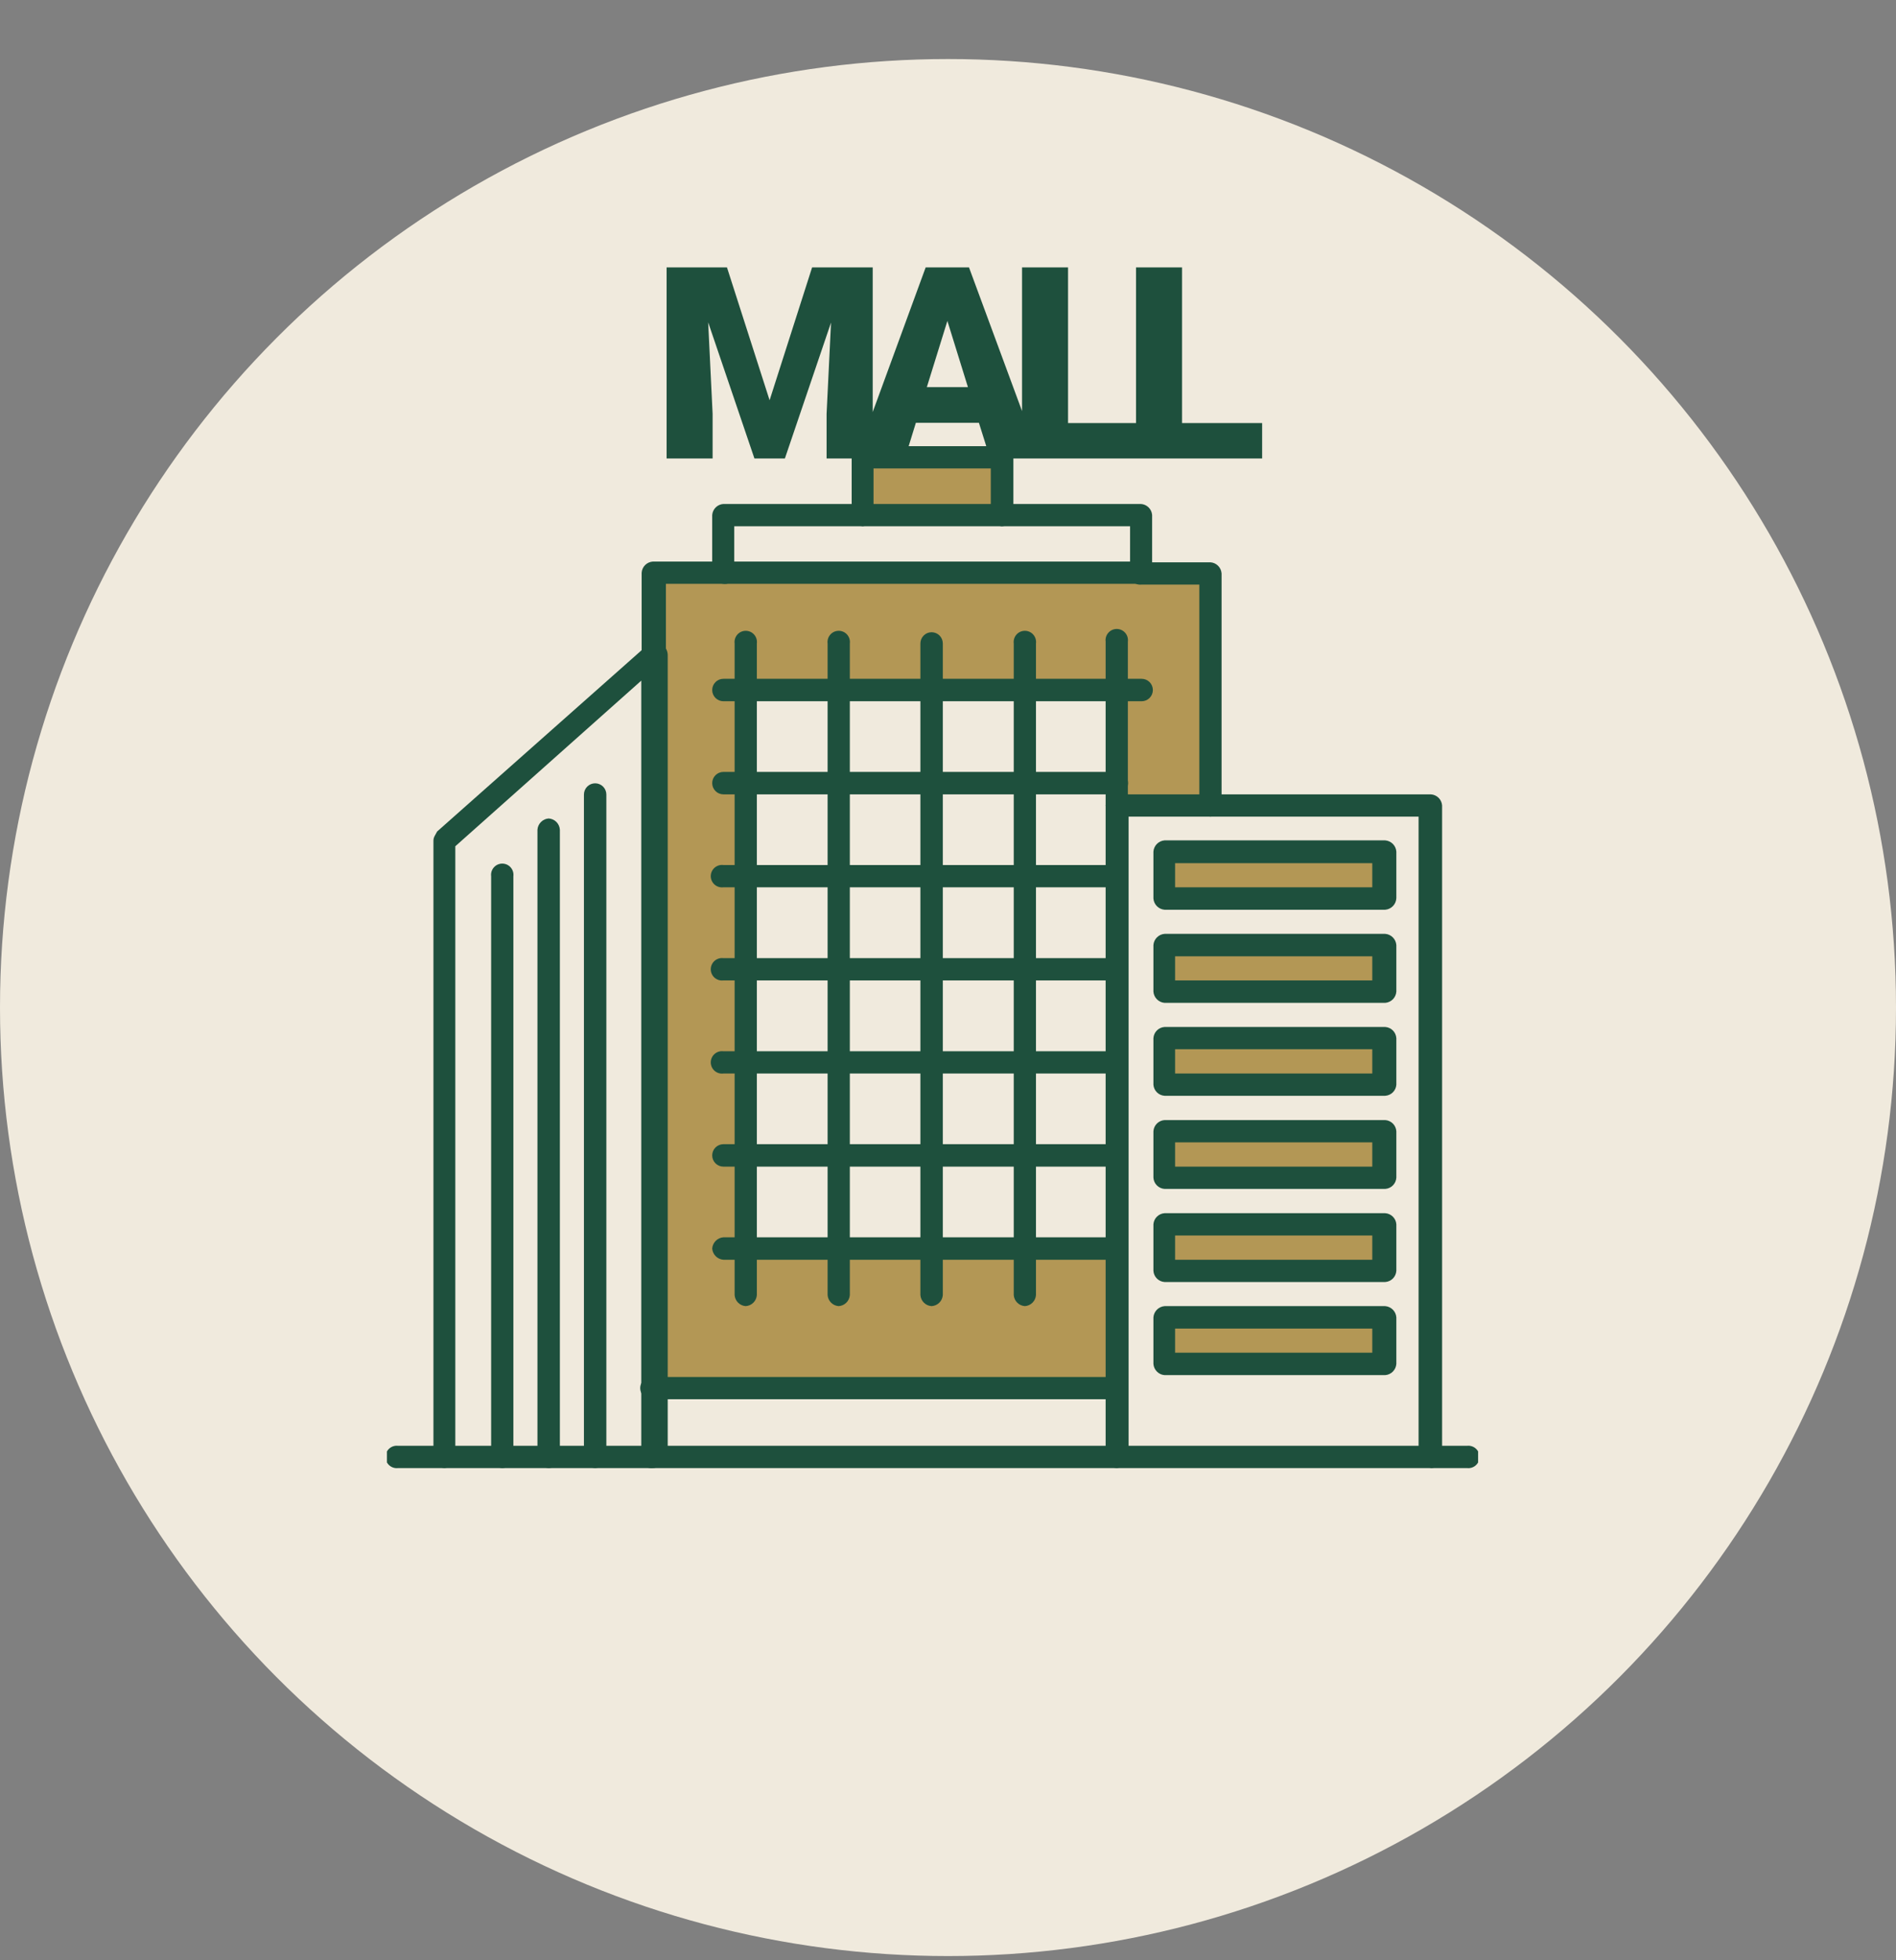
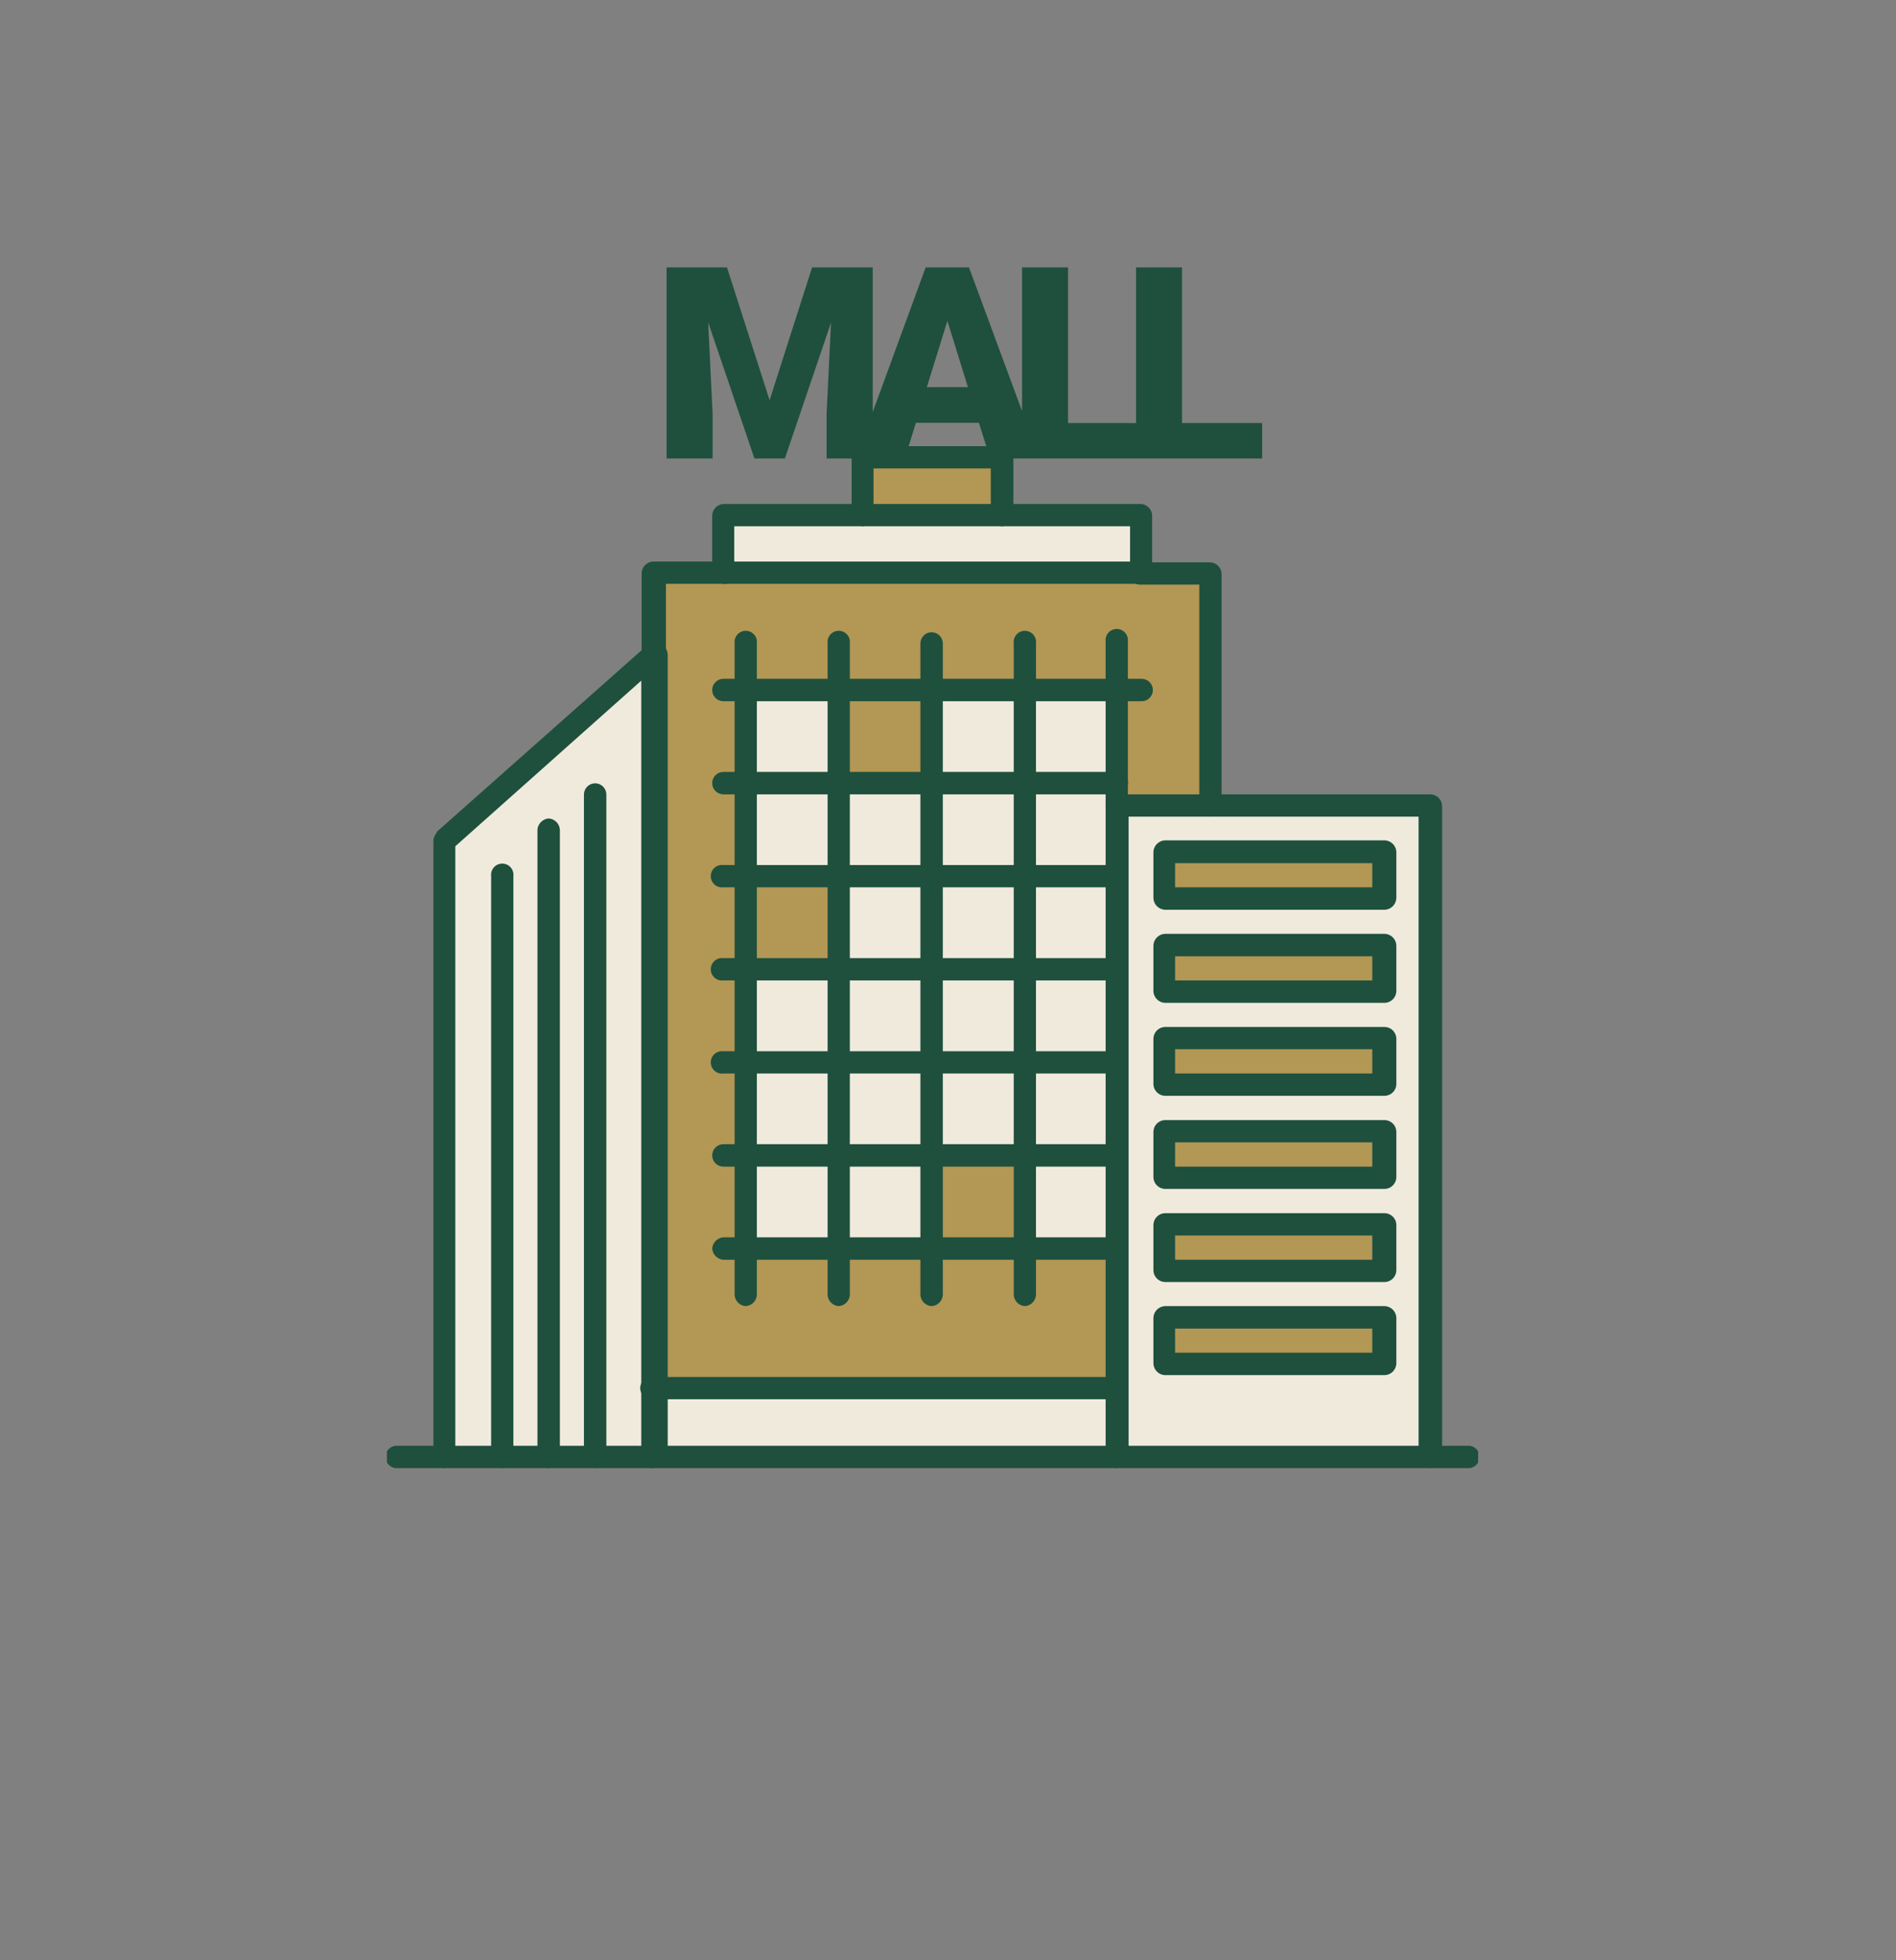
<svg xmlns="http://www.w3.org/2000/svg" width="120" height="124" viewBox="0 0 120 124" fill="none">
  <rect x="0" y="0" width="120" height="124" fill="#808080" stroke="none" />
-   <circle cx="60" cy="63.735" r="60" fill="#F0EADD" />
  <g clip-path="url(#clip0_1417_412)">
    <path d="M41.319 36.233V87.814H76.606V36.233H41.319Z" fill="#B39755" />
    <path d="M76.606 50.947H70.732V55.429V61.319V67.198V73.088V78.979V81.924V87.814V92.168H90.609V50.947H76.606Z" fill="#F0EADD" />
    <path d="M63.441 28.935H54.613V32.59H63.441V28.935Z" fill="#B39755" />
    <path d="M72.256 32.578V36.233H45.785V32.578H54.613H63.428H72.256Z" fill="#F0EADD" />
    <path d="M70.733 87.814H41.319V92.284H70.733V87.814Z" fill="#F0EADD" />
    <path d="M87.666 83.332H73.663V86.277H87.666V83.332Z" fill="#B39755" />
    <path d="M87.666 77.442H73.663V80.387H87.666V77.442Z" fill="#B39755" />
    <path d="M87.666 71.563H73.663V74.508H87.666V71.563Z" fill="#B39755" />
    <path d="M87.666 65.673H73.663V68.618H87.666V65.673Z" fill="#B39755" />
    <path d="M87.666 59.783H73.663V62.728H87.666V59.783Z" fill="#B39755" />
    <path d="M87.666 53.893H73.663V56.838H87.666V53.893Z" fill="#B39755" />
    <path d="M70.733 73.088H64.848V78.978H70.733V73.088Z" fill="#F0EADD" />
    <path d="M70.733 67.198H64.848V73.088H70.733V67.198Z" fill="#F0EADD" />
    <path d="M70.733 61.319H64.848V67.21H70.733V61.319Z" fill="#F0EADD" />
    <path d="M70.733 55.429H64.848V61.319H70.733V55.429Z" fill="#F0EADD" />
    <path d="M70.733 50.947V55.429H64.848V49.539H70.733V50.947Z" fill="#F0EADD" />
    <path d="M70.733 43.649H64.848V49.539H70.733V43.649Z" fill="#F0EADD" />
-     <path d="M64.848 73.088H58.963V78.978H64.848V73.088Z" fill="#F0EADD" />
    <path d="M64.848 67.198H58.963V73.088H64.848V67.198Z" fill="#F0EADD" />
    <path d="M64.848 61.319H58.963V67.21H64.848V61.319Z" fill="#F0EADD" />
    <path d="M64.848 55.429H58.963V61.319H64.848V55.429Z" fill="#F0EADD" />
    <path d="M64.848 49.539H58.963V55.429H64.848V49.539Z" fill="#F0EADD" />
    <path d="M64.848 43.649H58.963V49.539H64.848V43.649Z" fill="#F0EADD" />
    <path d="M58.963 73.088H53.078V78.978H58.963V73.088Z" fill="#F0EADD" />
    <path d="M58.963 67.198H53.078V73.088H58.963V67.198Z" fill="#F0EADD" />
    <path d="M58.963 61.319H53.078V67.21H58.963V61.319Z" fill="#F0EADD" />
    <path d="M58.963 55.429H53.078V61.319H58.963V55.429Z" fill="#F0EADD" />
    <path d="M58.963 49.539H53.078V55.429H58.963V49.539Z" fill="#F0EADD" />
-     <path d="M58.963 43.649H53.078V49.539H58.963V43.649Z" fill="#F0EADD" />
    <path d="M53.077 73.088H47.192V78.978H53.077V73.088Z" fill="#F0EADD" />
    <path d="M53.077 67.198H47.192V73.088H53.077V67.198Z" fill="#F0EADD" />
    <path d="M53.077 61.319H47.192V67.21H53.077V61.319Z" fill="#F0EADD" />
-     <path d="M53.077 55.429H47.192V61.319H53.077V55.429Z" fill="#F0EADD" />
    <path d="M53.077 49.539H47.192V55.429H53.077V49.539Z" fill="#F0EADD" />
    <path d="M53.077 43.649H47.192V49.539H53.077V43.649Z" fill="#F0EADD" />
    <path d="M37.668 92.168H34.725H31.783H28.143V53.194L41.32 41.414V87.814V92.168H37.668Z" fill="#F0EADD" />
    <path d="M76.606 51.657C76.424 51.644 76.252 51.564 76.124 51.434C75.996 51.303 75.919 51.13 75.908 50.947V36.978H72.256C72.156 36.991 72.055 36.983 71.958 36.953C71.862 36.924 71.773 36.874 71.697 36.807C71.621 36.741 71.561 36.659 71.519 36.567C71.478 36.475 71.456 36.375 71.456 36.274C71.456 36.173 71.478 36.074 71.519 35.982C71.561 35.89 71.621 35.808 71.697 35.741C71.773 35.674 71.862 35.625 71.958 35.595C72.055 35.566 72.156 35.557 72.256 35.57H76.606C76.79 35.581 76.965 35.659 77.095 35.79C77.226 35.921 77.304 36.095 77.315 36.28V50.994C77.294 51.17 77.211 51.334 77.081 51.455C76.951 51.576 76.783 51.648 76.606 51.657Z" fill="#1E503D" />
    <path d="M41.32 42.124C41.136 42.11 40.963 42.031 40.833 41.901C40.703 41.77 40.624 41.597 40.61 41.414V36.233C40.621 36.049 40.7 35.874 40.83 35.744C40.961 35.613 41.135 35.535 41.32 35.523H45.786C45.886 35.511 45.987 35.519 46.084 35.549C46.18 35.578 46.269 35.628 46.345 35.694C46.421 35.761 46.481 35.843 46.523 35.935C46.565 36.027 46.586 36.127 46.586 36.228C46.586 36.329 46.565 36.428 46.523 36.52C46.481 36.612 46.421 36.694 46.345 36.761C46.269 36.828 46.18 36.877 46.084 36.907C45.987 36.936 45.886 36.945 45.786 36.932H42.146V41.414C42.086 41.596 41.978 41.759 41.832 41.885C41.687 42.01 41.509 42.093 41.32 42.124Z" fill="#1E503D" />
    <path d="M72.256 36.932H45.786C45.603 36.921 45.43 36.844 45.3 36.716C45.169 36.588 45.09 36.416 45.076 36.233V32.578C45.09 32.396 45.169 32.224 45.3 32.096C45.43 31.967 45.603 31.891 45.786 31.88H54.613C54.784 31.902 54.941 31.986 55.055 32.115C55.169 32.245 55.232 32.411 55.232 32.584C55.232 32.757 55.169 32.923 55.055 33.053C54.941 33.183 54.784 33.266 54.613 33.288H46.472V35.523H71.524V33.288H63.382C63.211 33.266 63.054 33.183 62.94 33.053C62.827 32.923 62.764 32.757 62.764 32.584C62.764 32.411 62.827 32.245 62.94 32.115C63.054 31.986 63.211 31.902 63.382 31.88H72.21C72.393 31.891 72.565 31.967 72.696 32.096C72.826 32.224 72.906 32.396 72.919 32.578V36.233C72.907 36.409 72.834 36.575 72.713 36.702C72.592 36.83 72.431 36.911 72.256 36.932Z" fill="#1E503D" />
    <path d="M63.429 33.288H54.613C54.428 33.277 54.254 33.199 54.123 33.068C53.993 32.937 53.914 32.763 53.903 32.578V28.935C53.914 28.75 53.993 28.576 54.123 28.445C54.254 28.314 54.428 28.236 54.613 28.225H63.429C63.613 28.236 63.787 28.314 63.918 28.445C64.049 28.576 64.127 28.75 64.138 28.935V32.578C64.127 32.763 64.049 32.937 63.918 33.068C63.787 33.199 63.613 33.277 63.429 33.288ZM55.287 31.88H62.708V29.633H55.287V31.88Z" fill="#1E503D" />
    <path d="M92.842 92.866H90.609C90.438 92.844 90.281 92.76 90.167 92.631C90.053 92.501 89.99 92.334 89.99 92.162C89.99 91.989 90.053 91.822 90.167 91.693C90.281 91.563 90.438 91.48 90.609 91.457H92.842C92.942 91.445 93.044 91.453 93.14 91.483C93.237 91.512 93.326 91.562 93.401 91.629C93.477 91.695 93.537 91.777 93.579 91.869C93.621 91.961 93.642 92.061 93.642 92.162C93.642 92.263 93.621 92.362 93.579 92.454C93.537 92.546 93.477 92.628 93.401 92.695C93.326 92.762 93.237 92.811 93.14 92.841C93.044 92.87 92.942 92.879 92.842 92.866Z" fill="#1E503D" />
    <path d="M70.686 92.866H41.32C41.22 92.879 41.118 92.87 41.022 92.841C40.925 92.811 40.836 92.762 40.761 92.695C40.685 92.628 40.624 92.546 40.583 92.454C40.541 92.362 40.52 92.263 40.52 92.162C40.52 92.061 40.541 91.961 40.583 91.869C40.624 91.777 40.685 91.695 40.761 91.629C40.836 91.562 40.925 91.512 41.022 91.483C41.118 91.453 41.22 91.445 41.32 91.457H70.686C70.857 91.48 71.015 91.563 71.128 91.693C71.242 91.822 71.305 91.989 71.305 92.162C71.305 92.334 71.242 92.501 71.128 92.631C71.015 92.76 70.857 92.844 70.686 92.866Z" fill="#1E503D" />
    <path d="M28.142 92.866H25.2C25.099 92.879 24.998 92.87 24.901 92.841C24.805 92.811 24.716 92.762 24.64 92.695C24.565 92.628 24.504 92.546 24.462 92.454C24.421 92.362 24.399 92.263 24.399 92.162C24.399 92.061 24.421 91.961 24.462 91.869C24.504 91.777 24.565 91.695 24.64 91.629C24.716 91.562 24.805 91.512 24.901 91.483C24.998 91.453 25.099 91.445 25.2 91.457H28.142C28.313 91.48 28.47 91.563 28.584 91.693C28.698 91.822 28.761 91.989 28.761 92.162C28.761 92.334 28.698 92.501 28.584 92.631C28.47 92.76 28.313 92.844 28.142 92.866Z" fill="#1E503D" />
    <path d="M47.193 82.622C47.012 82.609 46.843 82.531 46.714 82.403C46.586 82.274 46.508 82.104 46.495 81.924V40.703C46.482 40.603 46.491 40.502 46.52 40.405C46.55 40.309 46.599 40.22 46.666 40.144C46.733 40.068 46.815 40.007 46.906 39.966C46.998 39.924 47.098 39.903 47.199 39.903C47.3 39.903 47.399 39.924 47.491 39.966C47.583 40.007 47.665 40.068 47.731 40.144C47.798 40.22 47.848 40.309 47.877 40.405C47.907 40.502 47.915 40.603 47.902 40.703V81.924C47.889 82.106 47.809 82.278 47.679 82.406C47.548 82.535 47.376 82.611 47.193 82.622Z" fill="#1E503D" />
    <path d="M53.078 82.622C52.897 82.609 52.727 82.531 52.599 82.403C52.471 82.274 52.393 82.104 52.38 81.924V40.703C52.367 40.603 52.376 40.502 52.405 40.405C52.434 40.309 52.484 40.22 52.551 40.144C52.617 40.068 52.699 40.007 52.791 39.966C52.883 39.924 52.983 39.903 53.084 39.903C53.184 39.903 53.284 39.924 53.376 39.966C53.468 40.007 53.55 40.068 53.616 40.144C53.683 40.22 53.733 40.309 53.762 40.405C53.791 40.502 53.8 40.603 53.787 40.703V81.924C53.773 82.106 53.694 82.278 53.563 82.406C53.433 82.535 53.26 82.611 53.078 82.622Z" fill="#1E503D" />
    <path d="M58.962 82.622C58.78 82.611 58.607 82.535 58.477 82.406C58.346 82.278 58.267 82.106 58.253 81.924V40.704C58.253 40.515 58.328 40.335 58.461 40.202C58.594 40.068 58.774 39.993 58.962 39.993C59.151 39.993 59.331 40.068 59.464 40.202C59.597 40.335 59.672 40.515 59.672 40.704V81.924C59.658 82.106 59.579 82.278 59.448 82.406C59.318 82.535 59.145 82.611 58.962 82.622Z" fill="#1E503D" />
    <path d="M64.871 82.622C64.688 82.611 64.515 82.535 64.385 82.406C64.254 82.278 64.175 82.106 64.161 81.924V40.703C64.148 40.603 64.157 40.502 64.186 40.405C64.216 40.309 64.265 40.22 64.332 40.144C64.398 40.068 64.481 40.007 64.572 39.966C64.664 39.924 64.764 39.903 64.865 39.903C64.966 39.903 65.065 39.924 65.157 39.966C65.249 40.007 65.331 40.068 65.397 40.144C65.464 40.22 65.514 40.309 65.543 40.405C65.573 40.502 65.581 40.603 65.568 40.703V81.924C65.555 82.104 65.477 82.274 65.349 82.403C65.221 82.531 65.051 82.609 64.871 82.622Z" fill="#1E503D" />
    <path d="M70.686 51.658C70.501 51.647 70.327 51.568 70.197 51.437C70.066 51.306 69.988 51.132 69.977 50.947V40.587C69.964 40.487 69.972 40.385 70.002 40.289C70.031 40.192 70.081 40.103 70.147 40.028C70.214 39.952 70.296 39.891 70.388 39.849C70.48 39.808 70.579 39.786 70.68 39.786C70.781 39.786 70.881 39.808 70.972 39.849C71.064 39.891 71.146 39.952 71.213 40.028C71.279 40.103 71.329 40.192 71.359 40.289C71.388 40.385 71.397 40.487 71.384 40.587V50.947C71.373 51.13 71.296 51.303 71.168 51.434C71.04 51.564 70.868 51.644 70.686 51.658Z" fill="#1E503D" />
    <path d="M72.256 44.359H45.786C45.597 44.359 45.417 44.284 45.284 44.151C45.151 44.018 45.076 43.837 45.076 43.649C45.076 43.46 45.151 43.28 45.284 43.147C45.417 43.013 45.597 42.939 45.786 42.939H72.256C72.445 42.939 72.625 43.013 72.758 43.147C72.891 43.28 72.966 43.46 72.966 43.649C72.966 43.837 72.891 44.018 72.758 44.151C72.625 44.284 72.445 44.359 72.256 44.359Z" fill="#1E503D" />
    <path d="M70.686 50.249H45.786C45.597 50.249 45.417 50.174 45.284 50.041C45.151 49.908 45.076 49.727 45.076 49.539C45.076 49.351 45.151 49.17 45.284 49.037C45.417 48.904 45.597 48.829 45.786 48.829H70.686C70.874 48.829 71.055 48.904 71.188 49.037C71.321 49.17 71.396 49.351 71.396 49.539C71.396 49.727 71.321 49.908 71.188 50.041C71.055 50.174 70.874 50.249 70.686 50.249Z" fill="#1E503D" />
    <path d="M70.686 56.128H45.785C45.685 56.141 45.584 56.132 45.487 56.102C45.391 56.073 45.302 56.023 45.226 55.957C45.151 55.89 45.09 55.808 45.048 55.716C45.007 55.624 44.985 55.524 44.985 55.423C44.985 55.322 45.007 55.223 45.048 55.131C45.09 55.039 45.151 54.957 45.226 54.89C45.302 54.824 45.391 54.774 45.487 54.744C45.584 54.715 45.685 54.706 45.785 54.719H70.686C70.857 54.741 71.014 54.825 71.128 54.954C71.242 55.084 71.305 55.251 71.305 55.423C71.305 55.596 71.242 55.763 71.128 55.892C71.014 56.022 70.857 56.106 70.686 56.128Z" fill="#1E503D" />
    <path d="M70.686 62.018H45.785C45.685 62.031 45.584 62.022 45.487 61.993C45.391 61.963 45.302 61.913 45.226 61.847C45.151 61.78 45.09 61.698 45.048 61.606C45.007 61.514 44.985 61.414 44.985 61.314C44.985 61.213 45.007 61.113 45.048 61.021C45.09 60.929 45.151 60.847 45.226 60.78C45.302 60.714 45.391 60.664 45.487 60.635C45.584 60.605 45.685 60.596 45.785 60.609H70.686C70.857 60.631 71.014 60.715 71.128 60.845C71.242 60.974 71.305 61.141 71.305 61.314C71.305 61.486 71.242 61.653 71.128 61.782C71.014 61.912 70.857 61.996 70.686 62.018Z" fill="#1E503D" />
    <path d="M70.686 67.908H45.785C45.685 67.921 45.584 67.912 45.487 67.883C45.391 67.853 45.302 67.804 45.226 67.737C45.151 67.67 45.09 67.588 45.048 67.496C45.007 67.404 44.985 67.305 44.985 67.204C44.985 67.103 45.007 67.003 45.048 66.911C45.09 66.819 45.151 66.737 45.226 66.671C45.302 66.604 45.391 66.554 45.487 66.525C45.584 66.495 45.685 66.487 45.785 66.5H70.686C70.857 66.522 71.014 66.605 71.128 66.735C71.242 66.865 71.305 67.031 71.305 67.204C71.305 67.376 71.242 67.543 71.128 67.673C71.014 67.802 70.857 67.886 70.686 67.908Z" fill="#1E503D" />
    <path d="M70.686 73.798H45.786C45.597 73.798 45.417 73.724 45.284 73.59C45.151 73.457 45.076 73.277 45.076 73.088C45.076 72.9 45.151 72.719 45.284 72.586C45.417 72.453 45.597 72.378 45.786 72.378H70.686C70.874 72.378 71.055 72.453 71.188 72.586C71.321 72.719 71.396 72.9 71.396 73.088C71.396 73.277 71.321 73.457 71.188 73.59C71.055 73.724 70.874 73.798 70.686 73.798Z" fill="#1E503D" />
    <path d="M70.686 79.689H45.786C45.602 79.675 45.429 79.596 45.299 79.466C45.169 79.335 45.09 79.162 45.076 78.978C45.09 78.795 45.169 78.622 45.299 78.491C45.429 78.361 45.602 78.282 45.786 78.268H70.686C70.869 78.282 71.04 78.362 71.168 78.492C71.297 78.623 71.373 78.796 71.384 78.978C71.373 79.161 71.297 79.334 71.168 79.465C71.04 79.595 70.869 79.675 70.686 79.689Z" fill="#1E503D" />
    <path d="M90.609 92.866H70.686C70.503 92.855 70.331 92.779 70.2 92.65C70.07 92.522 69.99 92.35 69.977 92.168V50.947C69.99 50.765 70.07 50.593 70.2 50.465C70.331 50.337 70.503 50.26 70.686 50.249H90.562C90.745 50.26 90.918 50.337 91.048 50.465C91.178 50.593 91.258 50.765 91.272 50.947V92.168C91.26 92.343 91.187 92.509 91.066 92.636C90.945 92.763 90.783 92.845 90.609 92.866ZM71.43 91.457H89.783V51.658H71.43V91.457Z" fill="#1E503D" />
    <path d="M41.319 92.866H28.142C27.959 92.855 27.787 92.779 27.656 92.65C27.526 92.522 27.446 92.35 27.433 92.168V53.182C27.433 52.95 27.549 52.833 27.665 52.6L40.959 40.82C41.066 40.716 41.204 40.648 41.353 40.627C41.501 40.607 41.652 40.633 41.785 40.704C41.922 40.766 42.039 40.866 42.124 40.991C42.208 41.116 42.255 41.263 42.261 41.414V92.168C42.017 92.517 41.668 92.866 41.319 92.866ZM28.817 91.457H40.587V43.055L28.817 53.532V91.457Z" fill="#1E503D" />
    <path d="M87.667 57.548H73.71C73.527 57.534 73.354 57.455 73.224 57.325C73.094 57.194 73.014 57.022 73.001 56.838V53.869C73.014 53.685 73.094 53.513 73.224 53.382C73.354 53.252 73.527 53.173 73.71 53.159H87.667C87.851 53.173 88.023 53.252 88.154 53.382C88.284 53.513 88.363 53.685 88.376 53.869V56.814C88.368 57.002 88.292 57.181 88.161 57.316C88.03 57.451 87.854 57.534 87.667 57.548ZM74.373 56.128H86.853V54.603H74.373V56.128Z" fill="#1E503D" />
    <path d="M87.667 63.438H73.71C73.527 63.425 73.354 63.345 73.224 63.215C73.094 63.085 73.014 62.912 73.001 62.728V59.783C73.014 59.599 73.094 59.426 73.224 59.296C73.354 59.165 73.527 59.086 73.71 59.073H87.667C87.851 59.086 88.023 59.165 88.154 59.296C88.284 59.426 88.363 59.599 88.376 59.783V62.728C88.363 62.912 88.284 63.085 88.154 63.215C88.023 63.345 87.851 63.425 87.667 63.438ZM74.373 62.018H86.853V60.493H74.373V62.018Z" fill="#1E503D" />
    <path d="M87.667 69.317H73.71C73.528 69.306 73.355 69.229 73.225 69.101C73.094 68.972 73.015 68.801 73.001 68.618V65.673C73.012 65.488 73.09 65.314 73.221 65.183C73.352 65.052 73.526 64.974 73.71 64.963H87.667C87.851 64.974 88.025 65.052 88.156 65.183C88.287 65.314 88.365 65.488 88.376 65.673V68.618C88.363 68.801 88.283 68.972 88.153 69.101C88.022 69.229 87.85 69.306 87.667 69.317ZM74.373 67.908H86.853V66.372H74.373V67.908Z" fill="#1E503D" />
    <path d="M87.667 75.207H73.71C73.526 75.196 73.352 75.118 73.221 74.987C73.09 74.856 73.012 74.682 73.001 74.497V71.563C73.012 71.379 73.09 71.204 73.221 71.073C73.352 70.943 73.526 70.864 73.71 70.853H87.667C87.851 70.864 88.025 70.943 88.156 71.073C88.287 71.204 88.365 71.379 88.376 71.563V74.497C88.365 74.682 88.287 74.856 88.156 74.987C88.025 75.118 87.851 75.196 87.667 75.207ZM74.373 73.798H86.853V72.262H74.373V73.798Z" fill="#1E503D" />
    <path d="M87.667 81.097H73.71C73.526 81.086 73.352 81.008 73.221 80.877C73.09 80.746 73.012 80.572 73.001 80.387V77.442C73.015 77.259 73.094 77.088 73.225 76.96C73.355 76.831 73.528 76.754 73.71 76.743H87.667C87.85 76.754 88.022 76.831 88.153 76.96C88.283 77.088 88.363 77.259 88.376 77.442V80.387C88.365 80.572 88.287 80.746 88.156 80.877C88.025 81.008 87.851 81.086 87.667 81.097ZM74.373 79.689H86.853V78.152H74.373V79.689Z" fill="#1E503D" />
    <path d="M87.667 86.987H73.71C73.527 86.974 73.354 86.895 73.224 86.764C73.094 86.634 73.014 86.461 73.001 86.277V83.332C73.014 83.148 73.094 82.975 73.224 82.845C73.354 82.715 73.527 82.635 73.71 82.622H87.667C87.851 82.635 88.023 82.715 88.154 82.845C88.284 82.975 88.363 83.148 88.376 83.332V86.277C88.363 86.461 88.284 86.634 88.154 86.764C88.023 86.895 87.851 86.974 87.667 86.987ZM74.373 85.567H86.853V84.042H74.373V85.567Z" fill="#1E503D" />
    <path d="M70.686 88.512H41.32C41.22 88.525 41.118 88.517 41.022 88.487C40.925 88.458 40.836 88.408 40.761 88.341C40.685 88.275 40.624 88.193 40.583 88.101C40.541 88.009 40.52 87.909 40.52 87.808C40.52 87.707 40.541 87.608 40.583 87.516C40.624 87.424 40.685 87.341 40.761 87.275C40.836 87.208 40.925 87.159 41.022 87.129C41.118 87.1 41.22 87.091 41.32 87.104H70.686C70.857 87.126 71.015 87.21 71.128 87.339C71.242 87.469 71.305 87.635 71.305 87.808C71.305 87.981 71.242 88.147 71.128 88.277C71.015 88.407 70.857 88.49 70.686 88.512Z" fill="#1E503D" />
    <path d="M37.667 92.866C37.485 92.855 37.312 92.778 37.182 92.65C37.051 92.522 36.972 92.35 36.958 92.168V50.261C36.958 50.072 37.033 49.892 37.166 49.758C37.299 49.625 37.479 49.55 37.667 49.55C37.856 49.55 38.036 49.625 38.169 49.758C38.302 49.892 38.377 50.072 38.377 50.261V92.168C38.363 92.35 38.284 92.522 38.153 92.65C38.023 92.778 37.85 92.855 37.667 92.866Z" fill="#1E503D" />
    <path d="M34.725 92.866C34.542 92.855 34.37 92.778 34.239 92.65C34.109 92.522 34.029 92.35 34.016 92.168V52.484C34.029 52.3 34.108 52.127 34.239 51.997C34.369 51.867 34.541 51.787 34.725 51.774C34.91 51.785 35.084 51.863 35.215 51.994C35.345 52.125 35.423 52.299 35.435 52.484V92.284C35.396 92.445 35.306 92.59 35.178 92.695C35.05 92.8 34.891 92.86 34.725 92.866Z" fill="#1E503D" />
    <path d="M31.783 92.866C31.602 92.853 31.432 92.775 31.304 92.647C31.176 92.518 31.098 92.348 31.085 92.168V55.429C31.072 55.329 31.081 55.227 31.11 55.131C31.14 55.035 31.189 54.945 31.256 54.87C31.322 54.794 31.404 54.733 31.496 54.691C31.588 54.65 31.688 54.628 31.788 54.628C31.889 54.628 31.989 54.65 32.081 54.691C32.173 54.733 32.255 54.794 32.321 54.87C32.388 54.945 32.438 55.035 32.467 55.131C32.496 55.227 32.505 55.329 32.492 55.429V92.284C32.454 92.445 32.364 92.59 32.236 92.695C32.108 92.8 31.948 92.86 31.783 92.866Z" fill="#1E503D" />
  </g>
  <path d="M46.011 16.915L48.709 25.319L51.399 16.915H55.235V29H52.316V26.177L52.597 20.404L49.677 29H47.748L44.821 20.389L45.102 26.177V29H42.19V16.915H46.011ZM61.957 26.746H57.966L57.271 29H54.159L58.587 16.915H61.329L65.793 29H62.666L61.957 26.746ZM58.66 24.491H61.262L59.961 20.3L58.66 24.491ZM67.598 26.76H72.668V29H64.686V16.915H67.598V26.76ZM74.812 26.76H79.882V29H71.9V16.915H74.812V26.76Z" fill="#1E503D" />
  <defs>
    <clipPath id="clip0_1417_412">
      <rect width="69.061" height="64.653" fill="white" transform="translate(24.49 28.225)" />
    </clipPath>
  </defs>
</svg>